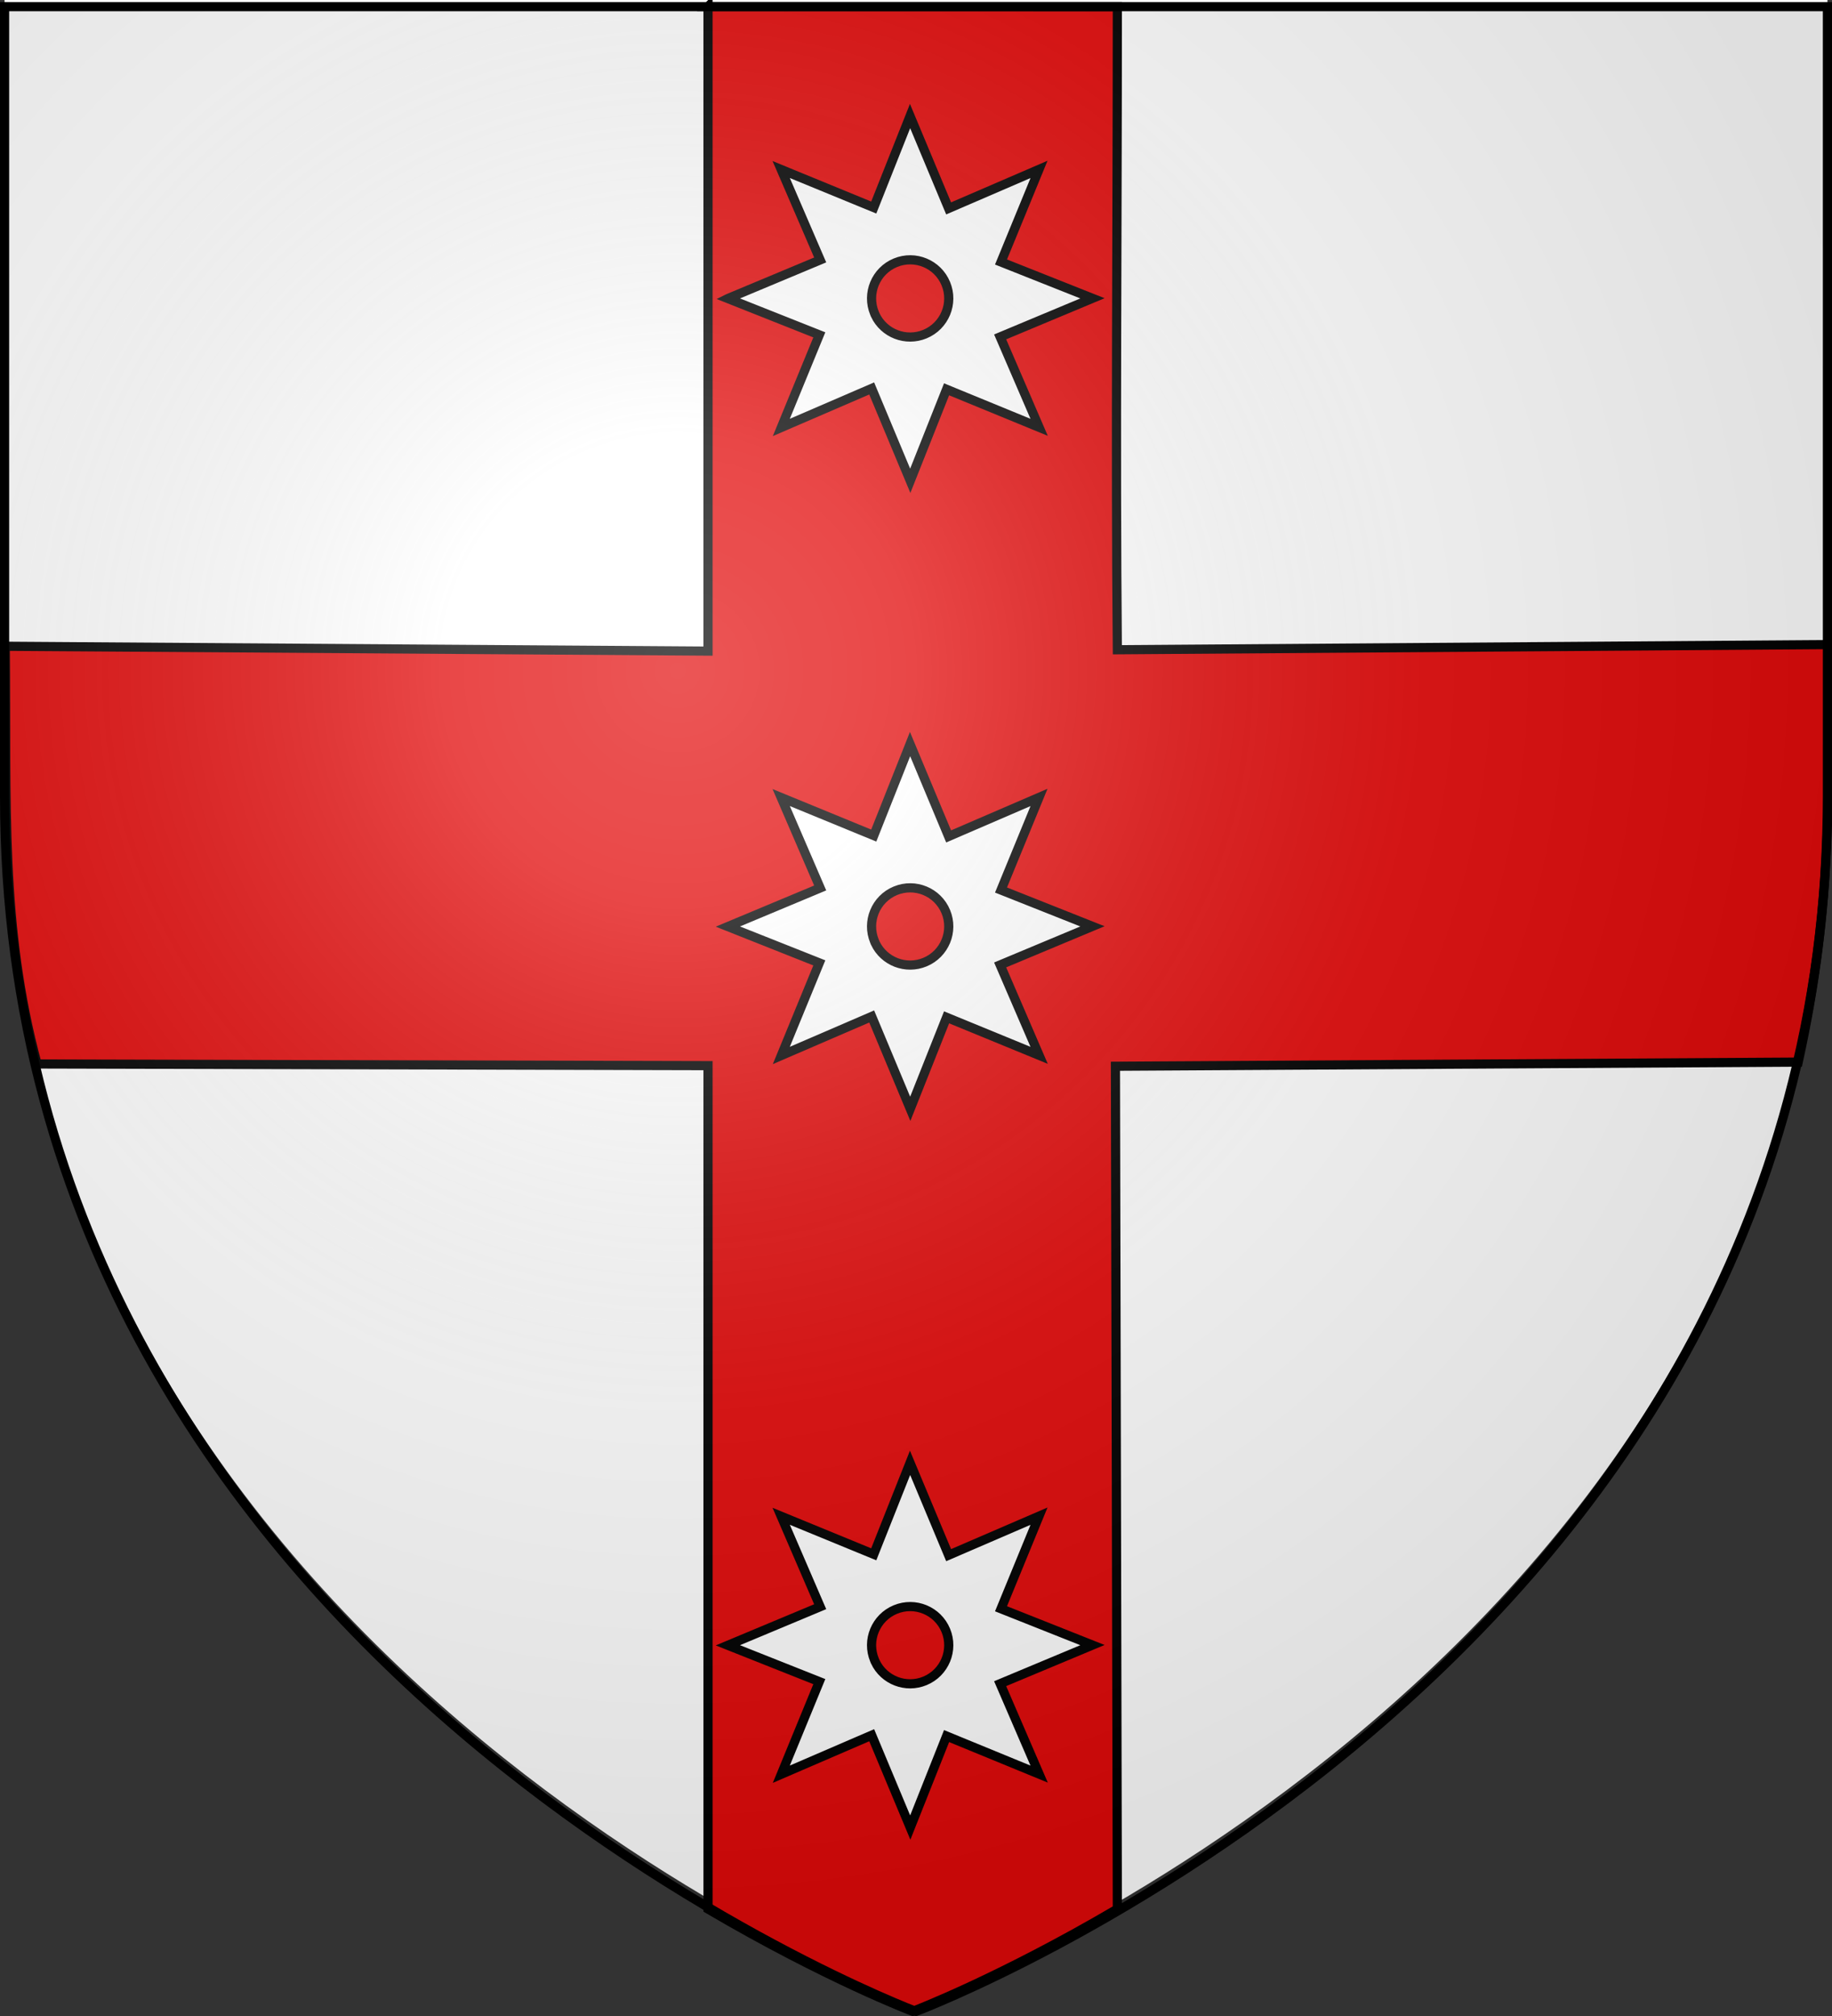
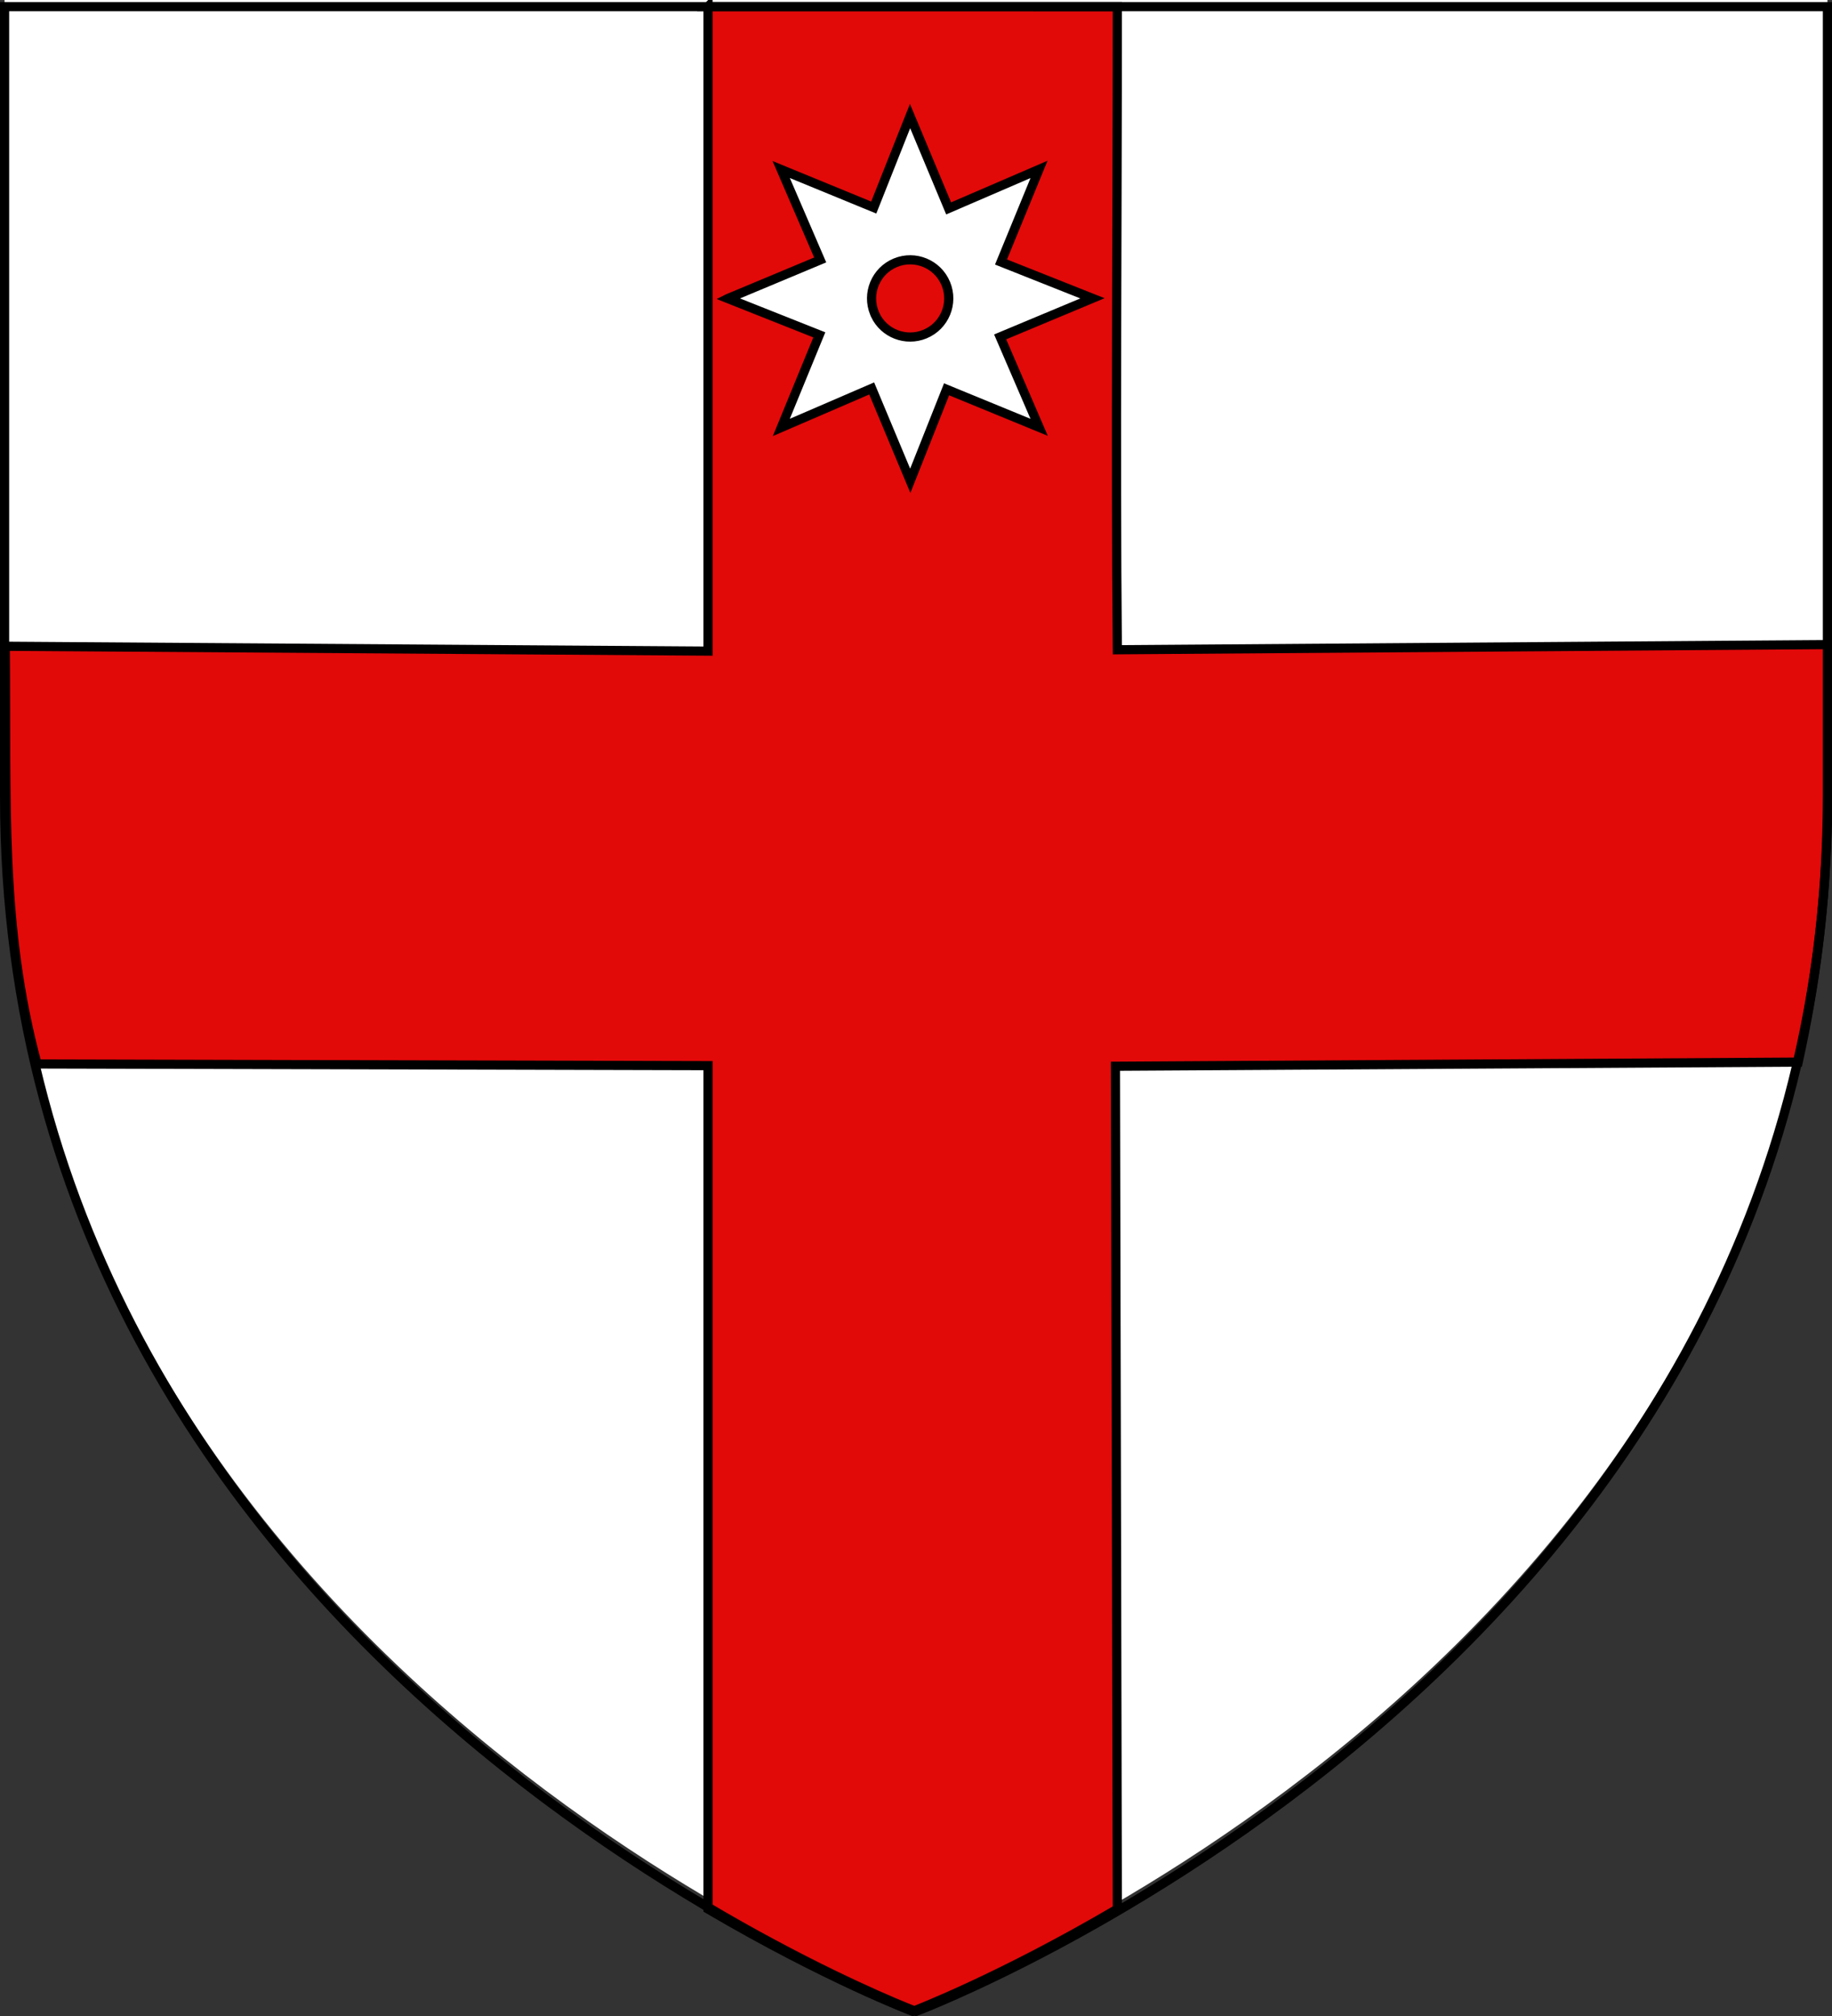
<svg xmlns="http://www.w3.org/2000/svg" xmlns:xlink="http://www.w3.org/1999/xlink" width="600" height="660" version="1.0">
  <rect width="100%" height="100%" fill="#333333" stroke="none" />
  <defs>
    <radialGradient xlink:href="#a" id="b" cx="221.445" cy="226.331" r="300" fx="221.445" fy="226.331" gradientTransform="matrix(1.353 0 0 1.349 -77.63 -85.747)" gradientUnits="userSpaceOnUse" />
    <linearGradient id="a">
      <stop offset="0" style="stop-color:white;stop-opacity:.314" />
      <stop offset=".19" style="stop-color:white;stop-opacity:.251" />
      <stop offset=".6" style="stop-color:#6b6b6b;stop-opacity:.125" />
      <stop offset="1" style="stop-color:black;stop-opacity:.125" />
    </linearGradient>
  </defs>
  <g style="display:inline">
    <path d="M300 655.643s298.5-112.32 298.5-397.772V-.681H1.5v258.552C1.5 543.323 300 655.643 300 655.643z" style="fill:#fff;fill-opacity:1;fill-rule:evenodd;stroke:none;stroke-width:1px;stroke-linecap:butt;stroke-linejoin:miter;stroke-opacity:1" />
    <g style="display:inline">
-       <path d="M0 0h600v660H0z" style="fill:none;fill-opacity:1;fill-rule:nonzero;stroke:none;stroke-width:6.203;stroke-linecap:round;stroke-linejoin:round;stroke-miterlimit:4;stroke-dasharray:none;stroke-opacity:1" transform="translate(0 -1.106)" />
-     </g>
+       </g>
    <g style="display:inline">
      <path d="M231.821 2.17v210.988L1.663 211.57c.528 51.687-1.726 91.669 10.419 136.753l219.74.55v276.11c38.88 22.844 67.03 33.5 67.03 33.5s28.153-10.657 67.032-33.5l-.625-275.915 223.62-1.357c11.779-53.683 9.785-89.14 9.717-136.688l-232.712 1.693c-.632-67.534 0-136.26 0-210.545H231.82z" style="fill:#e20909;fill-opacity:1;fill-rule:evenodd;stroke:#000;stroke-width:3;stroke-linecap:butt;stroke-linejoin:miter;stroke-miterlimit:4;stroke-dasharray:none;stroke-opacity:1" transform="translate(.058)" />
      <path d="M0 0h600v660H0z" style="fill:none;fill-opacity:1;fill-rule:nonzero;stroke:none;stroke-width:3;stroke-linecap:round;stroke-linejoin:round;stroke-miterlimit:4;stroke-dasharray:none;stroke-opacity:1" transform="translate(.058)" />
      <g style="fill:#fff;stroke-width:4.498;stroke-miterlimit:4;stroke-dasharray:none">
        <path d="m170.997 181.03 44.905 17.827-18.662 45.45 44.38-19.145 18.94 45.325 17.829-44.905 45.448 18.662-19.144-44.38 45.326-18.94-44.905-17.828 18.661-45.45-44.38 19.145-18.94-45.325-17.828 44.905-45.449-18.662 19.144 44.38-45.325 18.94zm72.375 8.103c-.138-.292-.249-.602-.374-.904-4.006-9.67.586-20.756 10.257-24.762 9.67-4.006 20.757.586 24.762 10.257 4.006 9.67-.586 20.756-10.257 24.762-9.368 3.88-20.085-.295-24.388-9.353z" style="fill:#fff;stroke:#000;stroke-width:4.498;stroke-opacity:1;stroke-miterlimit:4;stroke-dasharray:none" transform="matrix(.667 0 0 .667 124.328 -23.012)" />
      </g>
      <g style="fill:#fff;stroke-width:4.498;stroke-miterlimit:4;stroke-dasharray:none">
-         <path d="m170.997 181.03 44.905 17.827-18.662 45.45 44.38-19.145 18.94 45.325 17.829-44.905 45.448 18.662-19.144-44.38 45.326-18.94-44.905-17.828 18.661-45.45-44.38 19.145-18.94-45.325-17.828 44.905-45.449-18.662 19.144 44.38zm72.375 8.103c-.138-.292-.249-.602-.374-.904-4.006-9.67.586-20.756 10.257-24.762 9.67-4.006 20.757.586 24.762 10.257 4.006 9.67-.586 20.756-10.257 24.762-9.368 3.88-20.085-.295-24.388-9.353z" style="fill:#fff;stroke:#000;stroke-width:4.498;stroke-miterlimit:4;stroke-dasharray:none;stroke-opacity:1" transform="matrix(.667 0 0 .667 124.328 182.591)" />
-       </g>
+         </g>
      <g style="fill:#fff;stroke-width:4.498;stroke-miterlimit:4;stroke-dasharray:none">
-         <path d="m170.997 181.03 44.905 17.827-18.662 45.45 44.38-19.145 18.94 45.325 17.829-44.905 45.448 18.662-19.144-44.38 45.326-18.94-44.905-17.828 18.661-45.45-44.38 19.145-18.94-45.325-17.828 44.905-45.449-18.662 19.144 44.38zm72.375 8.103c-.138-.292-.249-.602-.374-.904-4.006-9.67.586-20.756 10.257-24.762 9.67-4.006 20.757.586 24.762 10.257 4.006 9.67-.586 20.756-10.257 24.762-9.368 3.88-20.085-.295-24.388-9.353z" style="fill:#fff;stroke:#000;stroke-width:4.498;stroke-miterlimit:4;stroke-dasharray:none;stroke-opacity:1" transform="matrix(.667 0 0 .667 124.328 417.893)" />
-       </g>
+         </g>
    </g>
  </g>
-   <path d="M300 658.5s298.5-112.32 298.5-397.772V2.176H1.5v258.552C1.5 546.18 300 658.5 300 658.5z" style="opacity:1;fill:url(#b);fill-opacity:1;fill-rule:evenodd;stroke:none;stroke-width:1px;stroke-linecap:butt;stroke-linejoin:miter;stroke-opacity:1" />
  <path d="M300 658.5S1.5 546.18 1.5 260.728V2.176h597v258.552C598.5 546.18 300 658.5 300 658.5z" style="opacity:1;fill:none;fill-opacity:1;fill-rule:evenodd;stroke:#000;stroke-width:3;stroke-linecap:butt;stroke-linejoin:miter;stroke-miterlimit:4;stroke-dasharray:none;stroke-opacity:1" />
</svg>